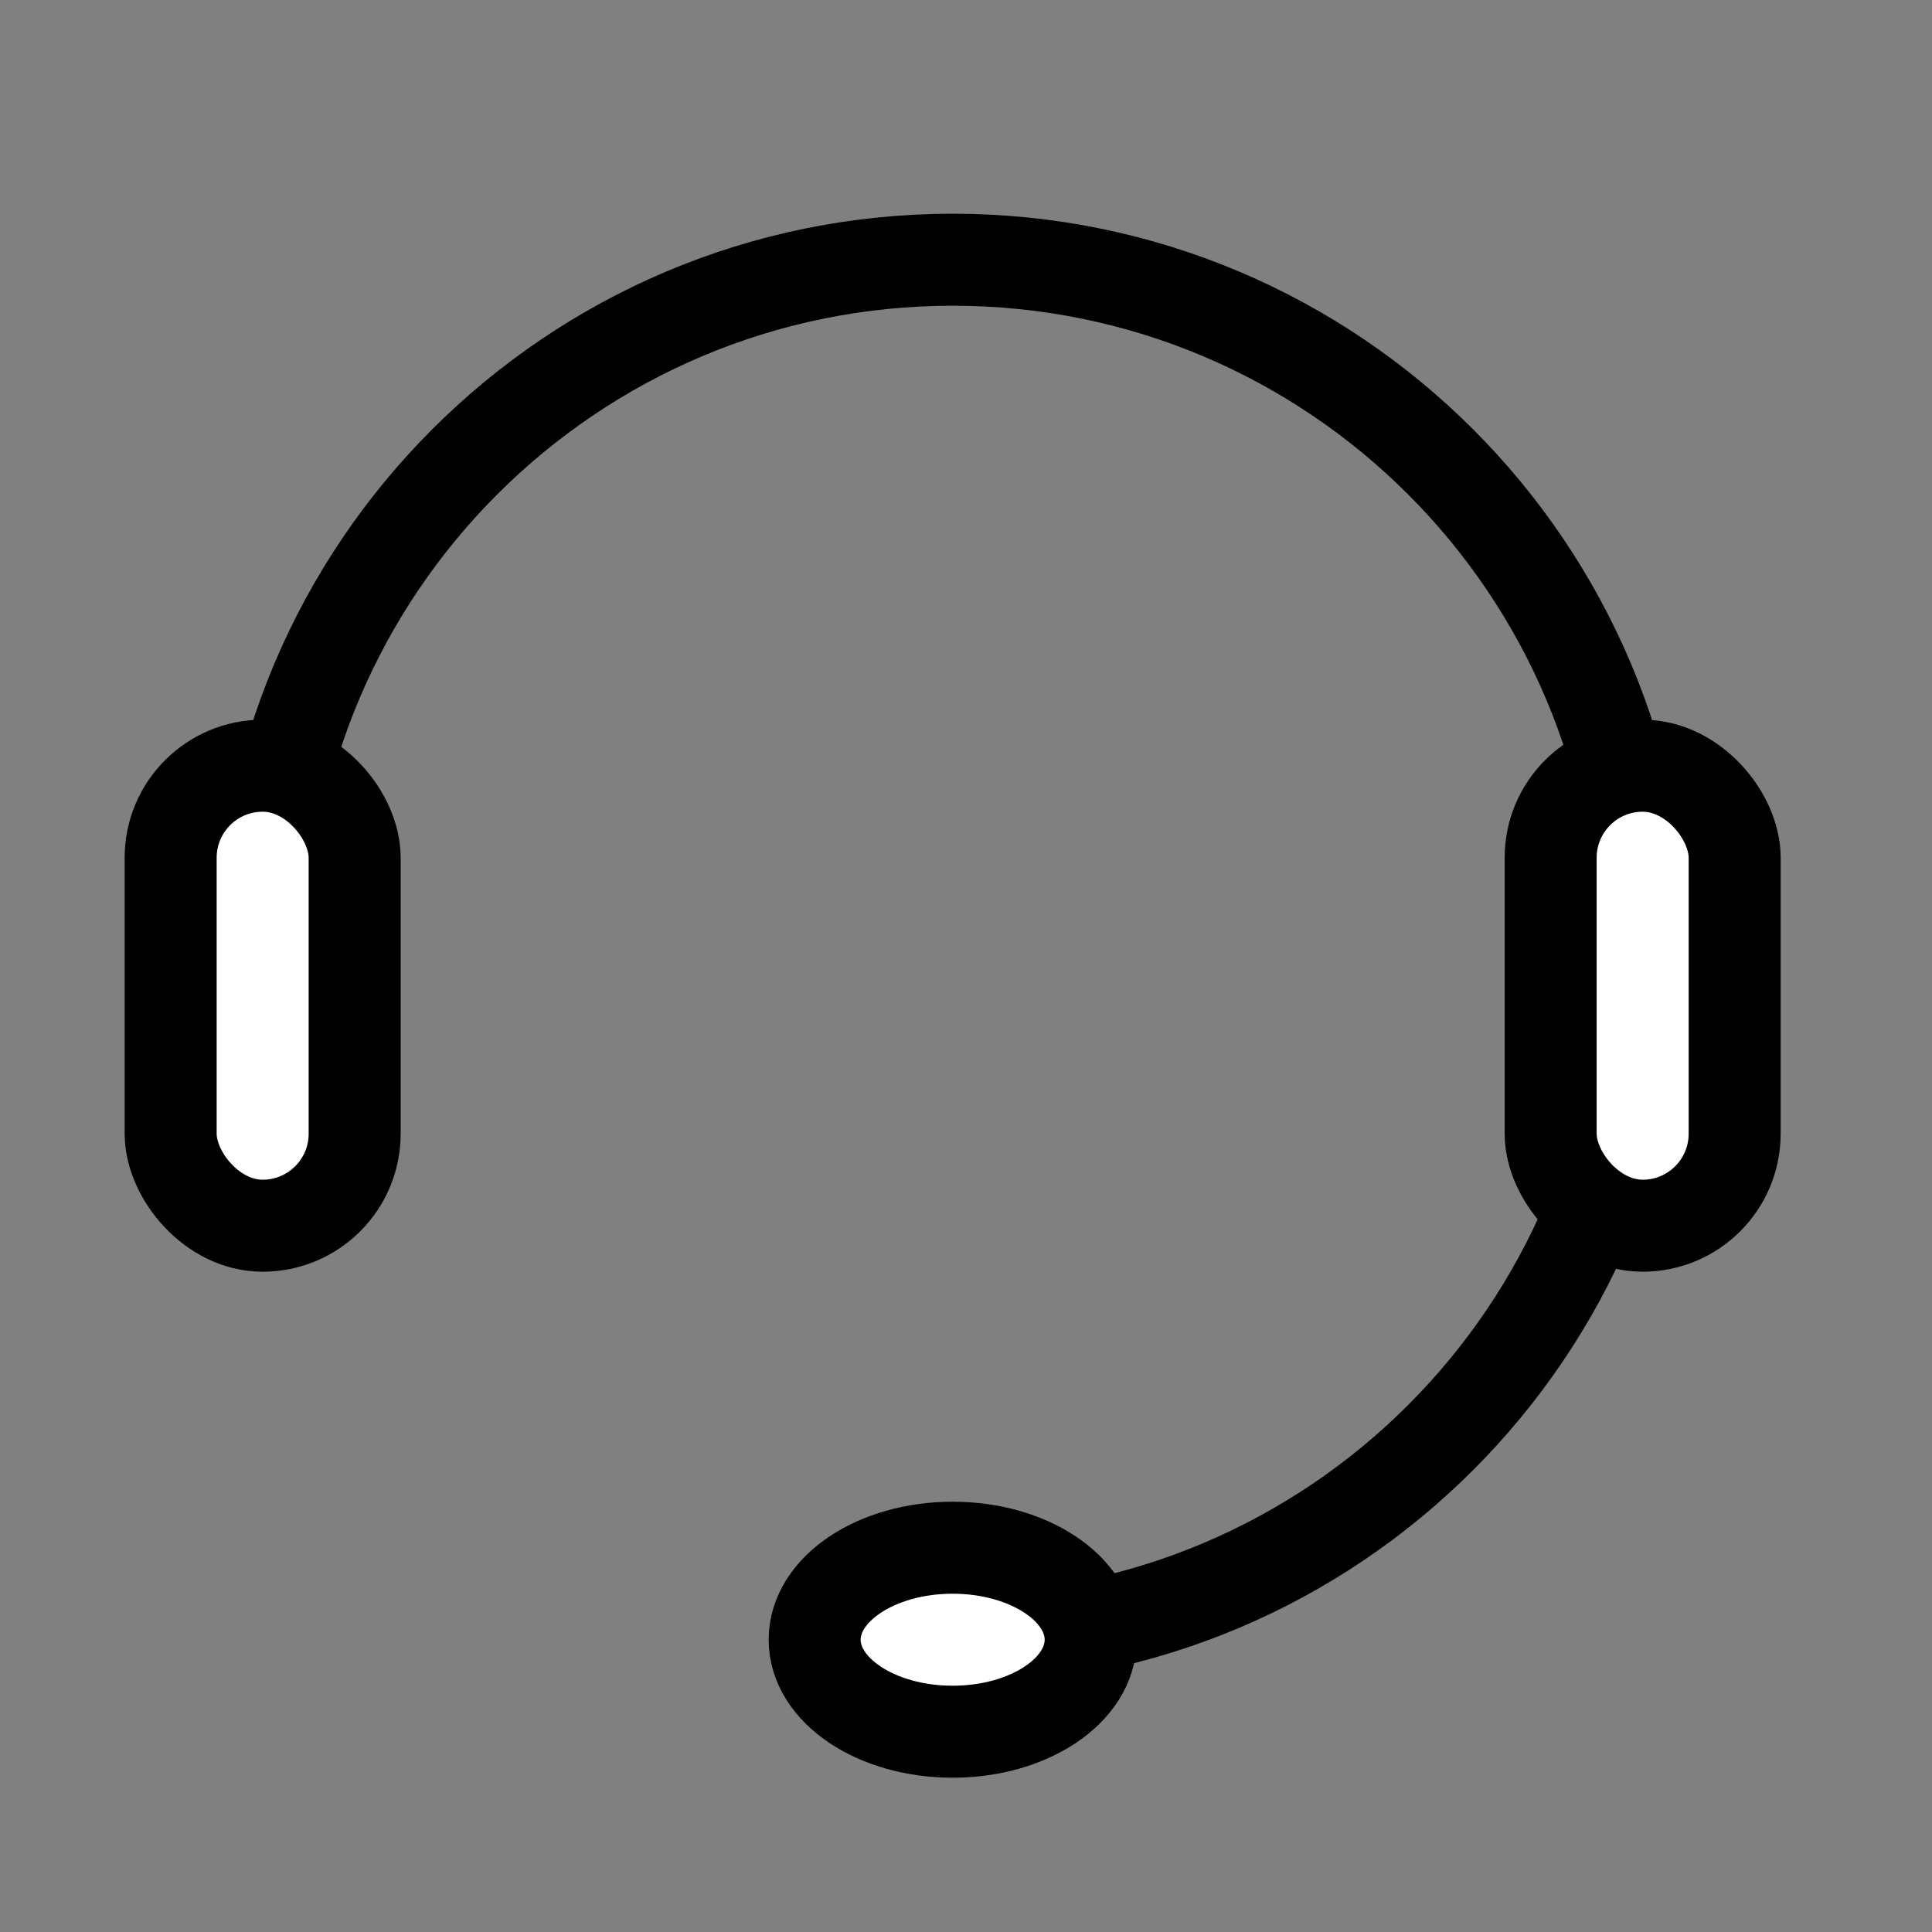
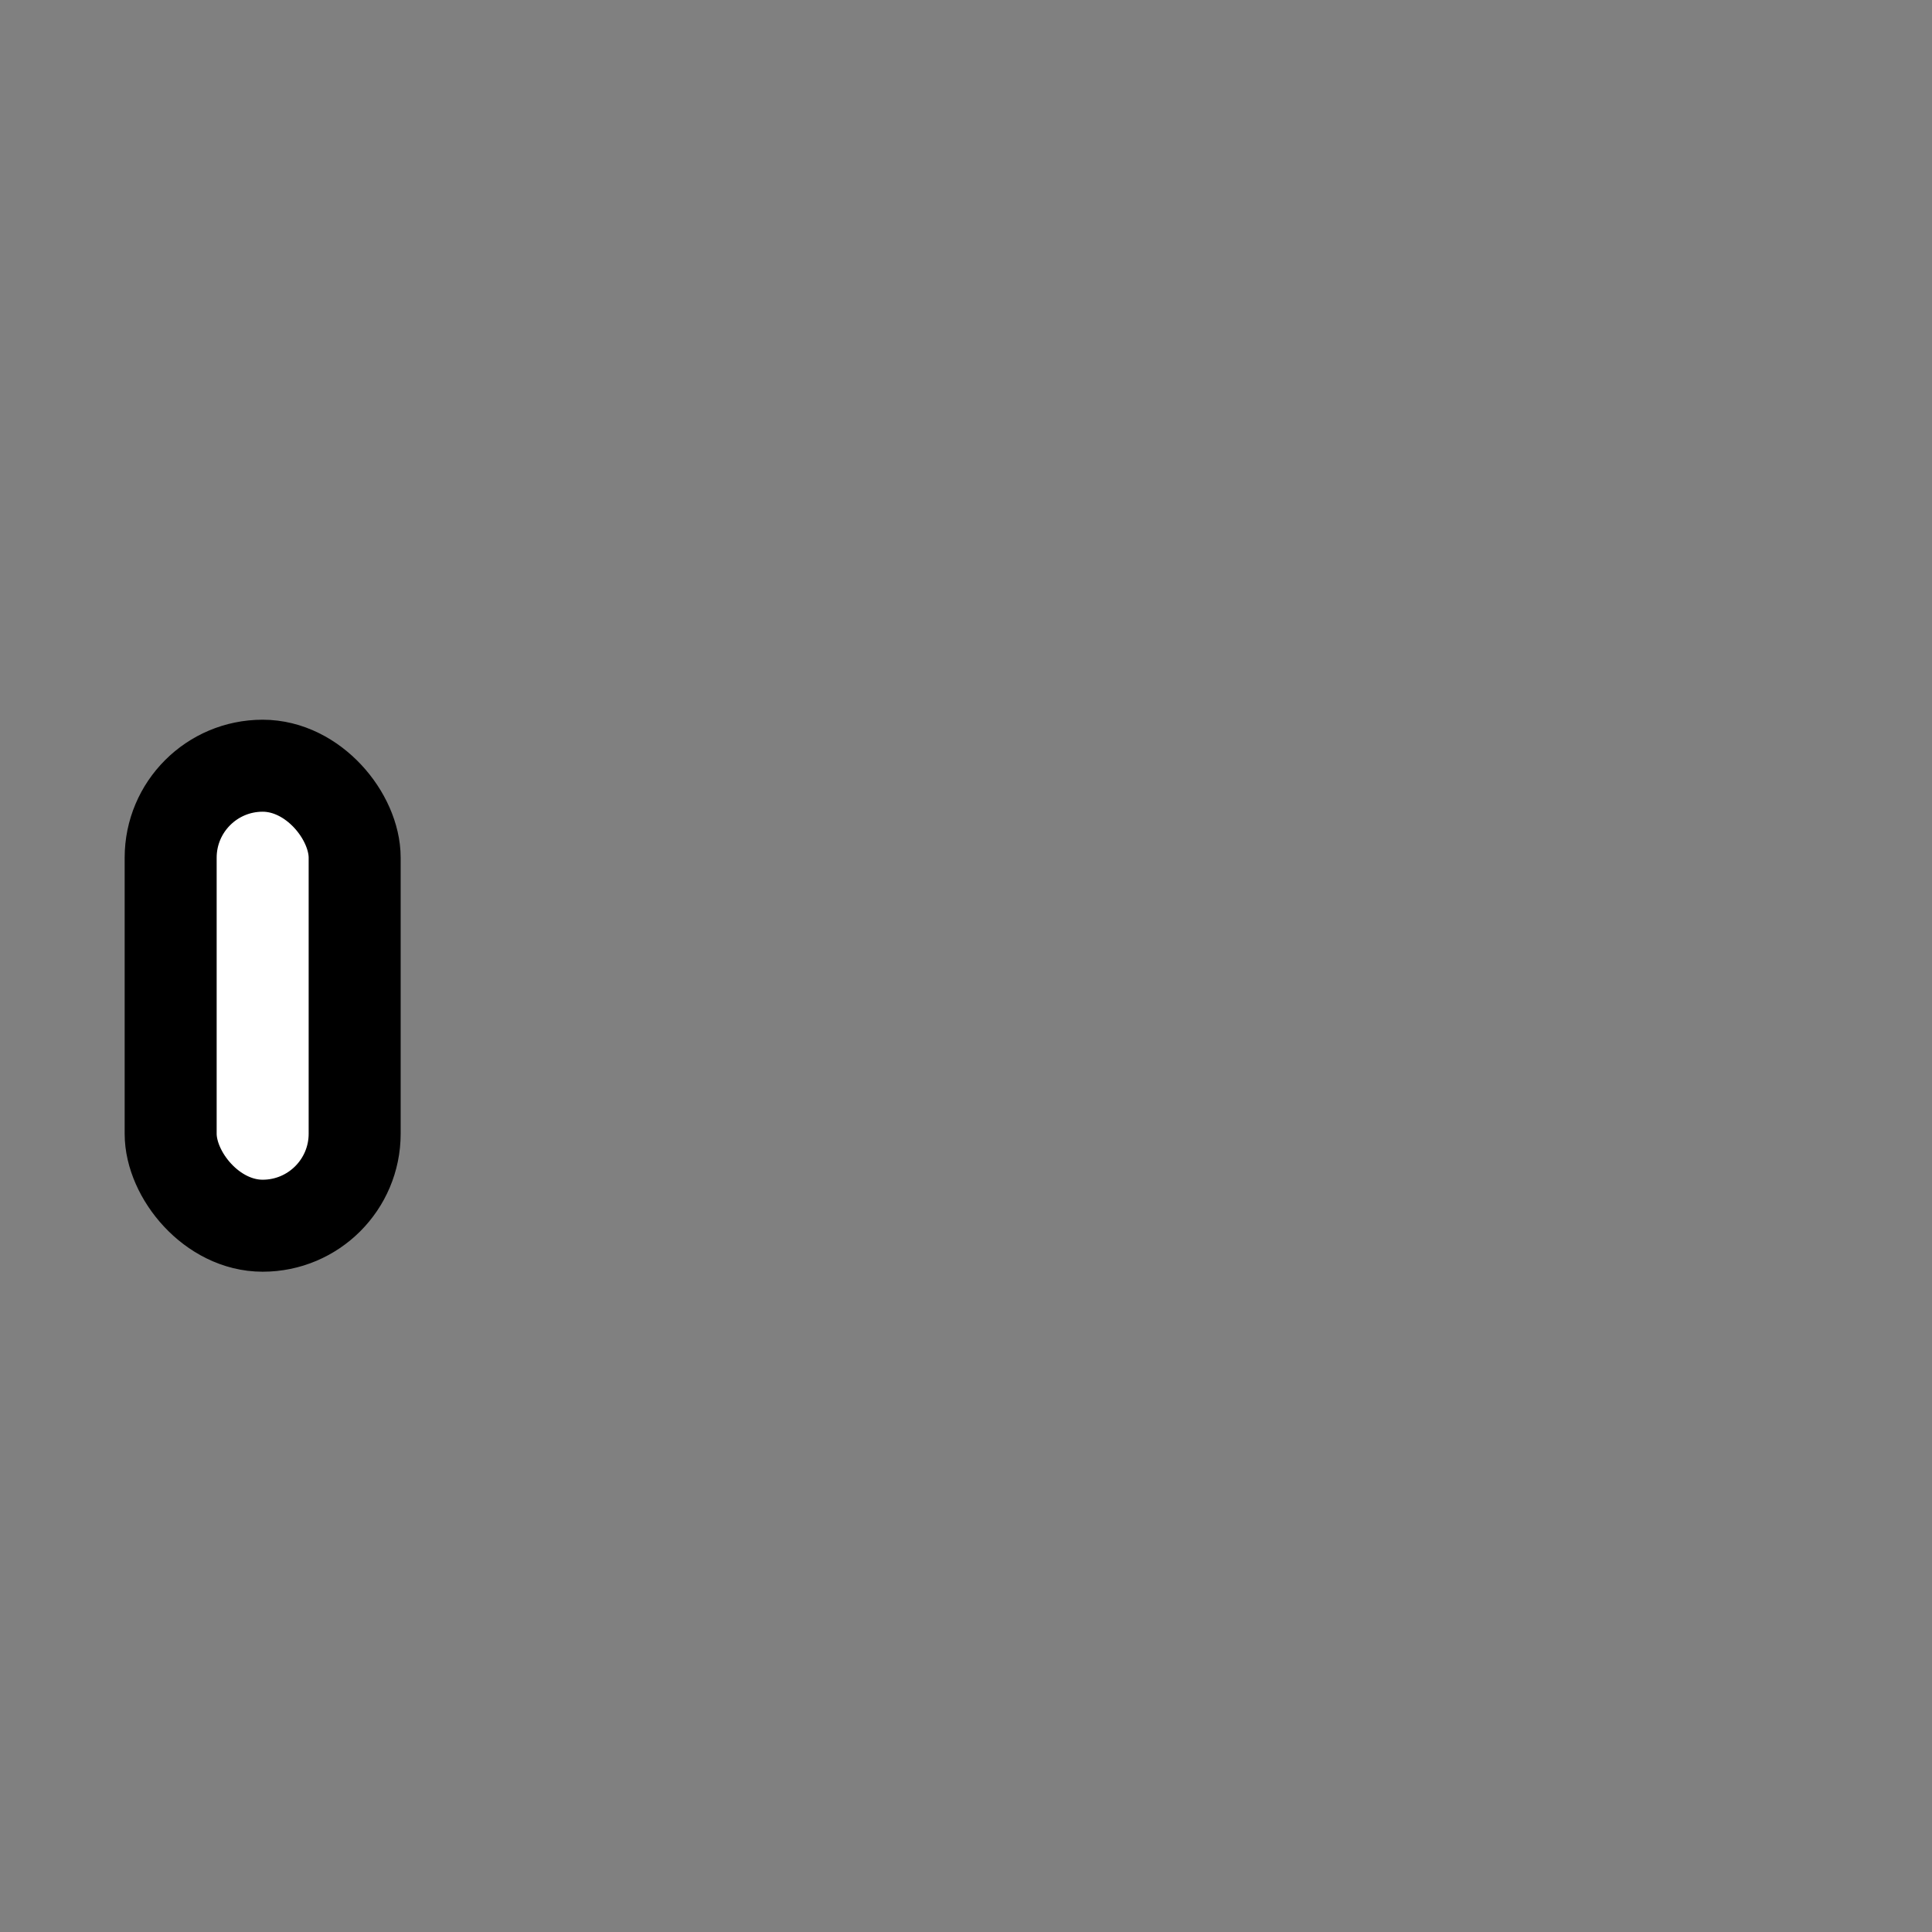
<svg xmlns="http://www.w3.org/2000/svg" width="21px" height="21px" viewBox="0 0 21 21" version="1.1">
  <rect x="0" y="0" width="21" height="21" fill="#808080" stroke="none" />
  <title>编组 26</title>
  <g id="帮助与支持" stroke="none" stroke-width="1" fill="none" fill-rule="evenodd">
    <g id="编组-22" transform="translate(-9, -9)">
      <g id="编组-26" transform="translate(9.355, 9.823)">
        <rect id="矩形" x="0" y="0" width="20" height="20" />
        <g id="编组-20" transform="translate(1.5, 2)" stroke="#000000">
-           <path d="M8.5,15 C12.642,15 16,11.642 16,7.5 C16,3.358 12.642,0 8.5,0 C4.358,0 1,3.358 1,7.5" id="路径" />
-           <ellipse id="椭圆形" fill="#FFFFFF" stroke-linecap="round" stroke-linejoin="round" cx="8.5" cy="15" rx="1.5" ry="1" />
-           <rect id="矩形备份-11" fill="#FFFFFF" stroke-linecap="round" stroke-linejoin="round" x="15" y="5.5" width="2" height="5" rx="1" />
          <rect id="矩形备份-15" fill="#FFFFFF" stroke-linecap="round" stroke-linejoin="round" x="0" y="5.5" width="2" height="5" rx="1" />
        </g>
      </g>
    </g>
  </g>
</svg>